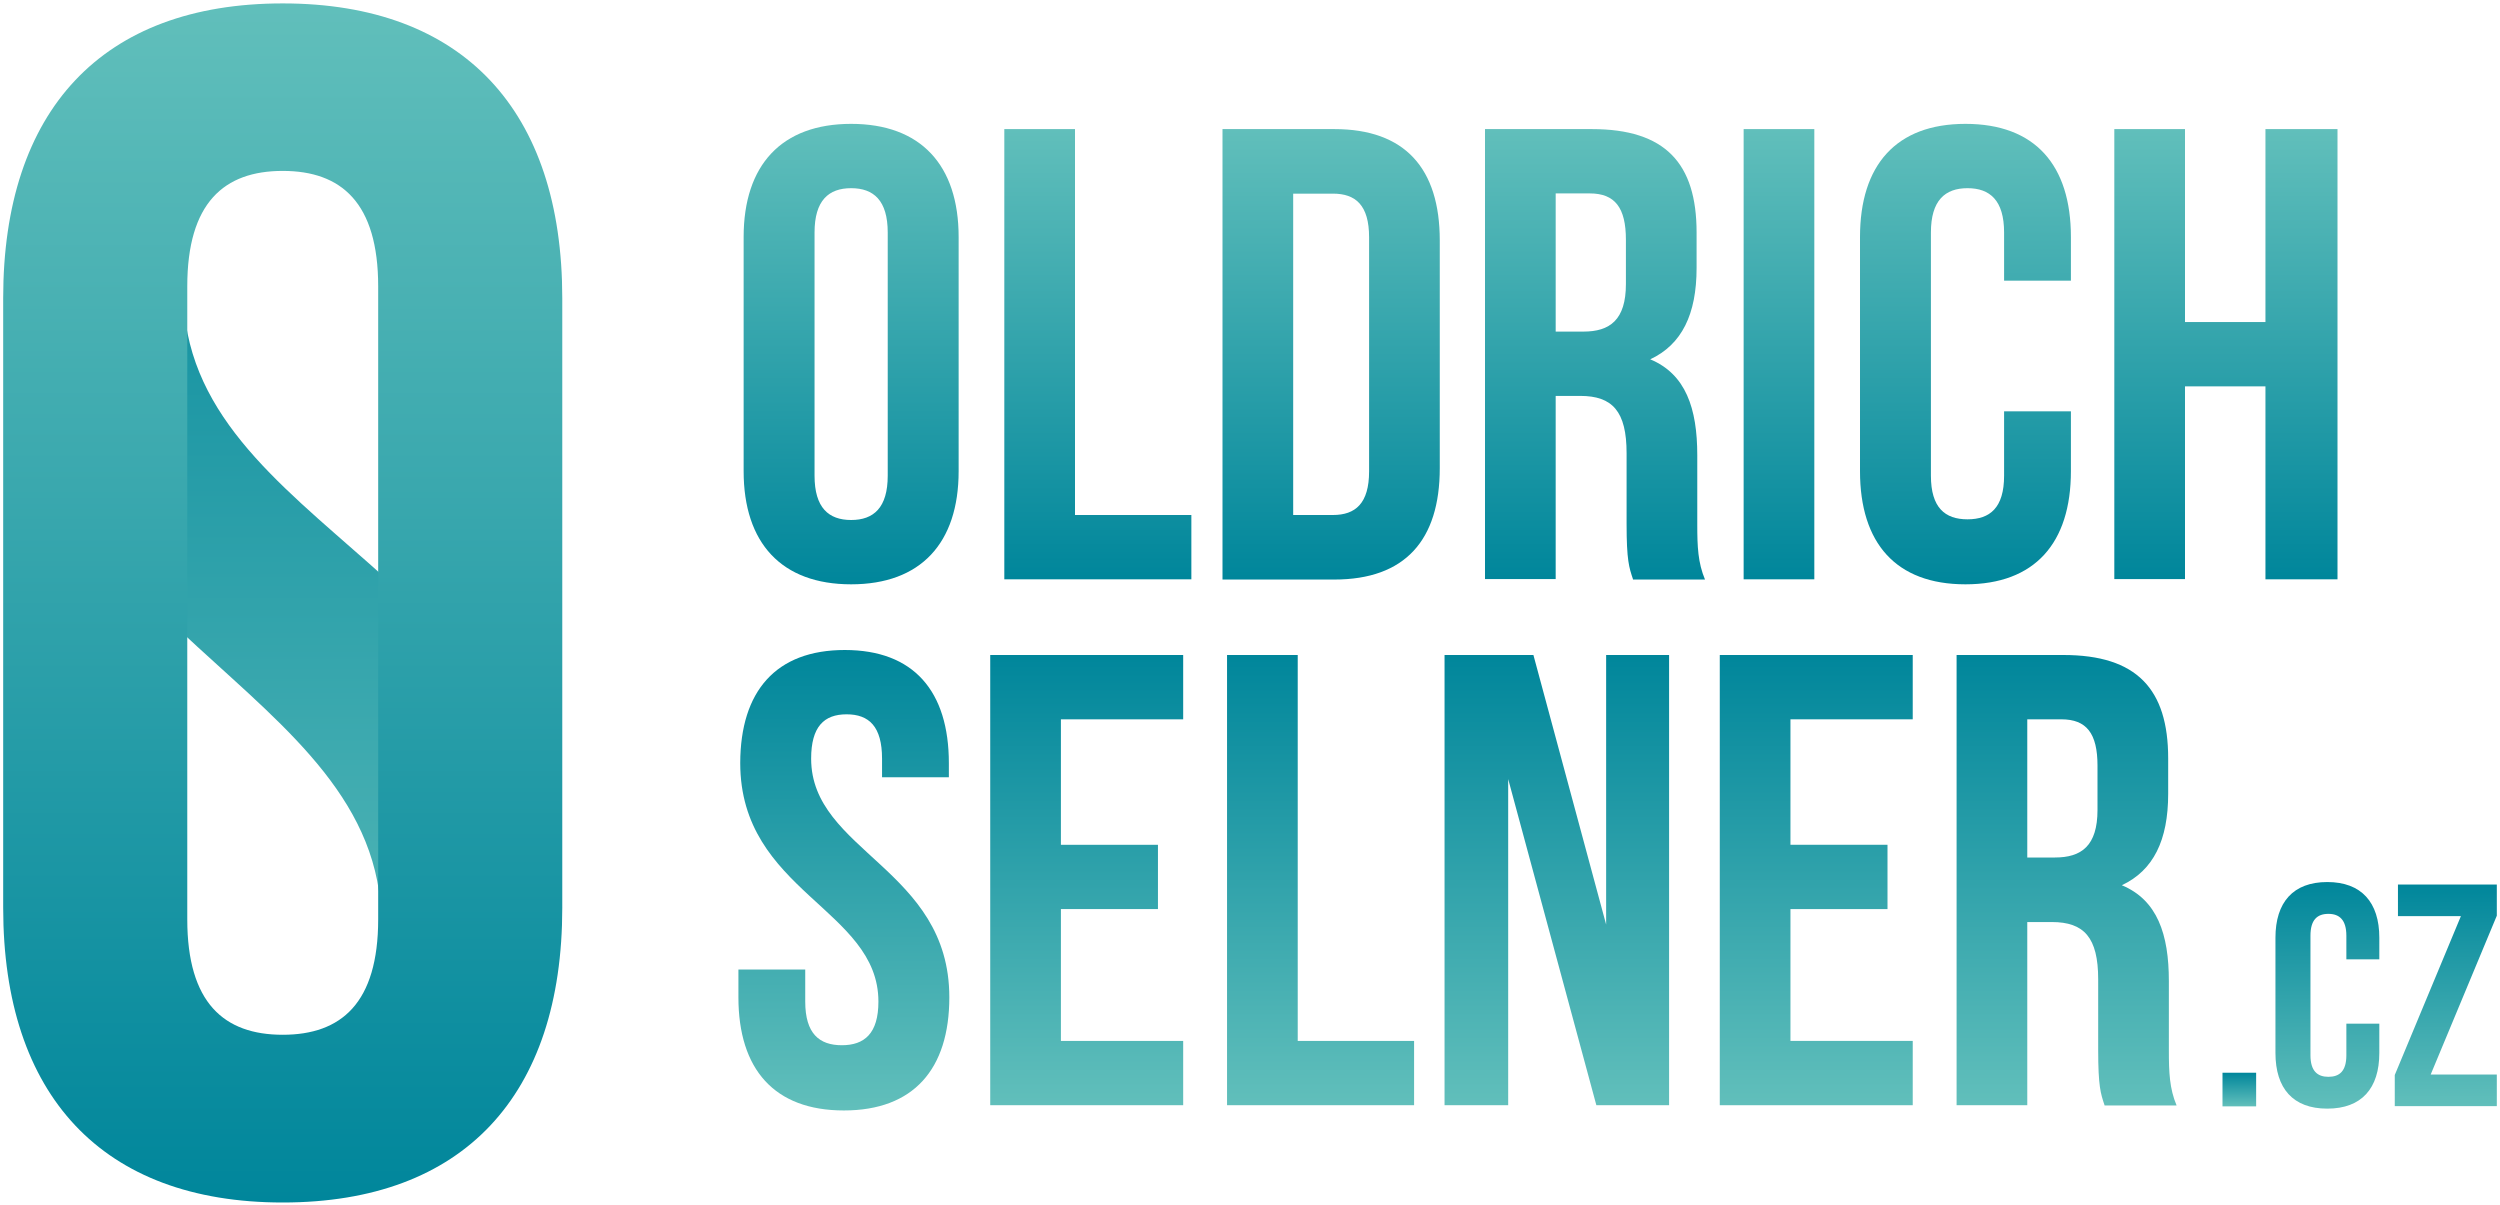
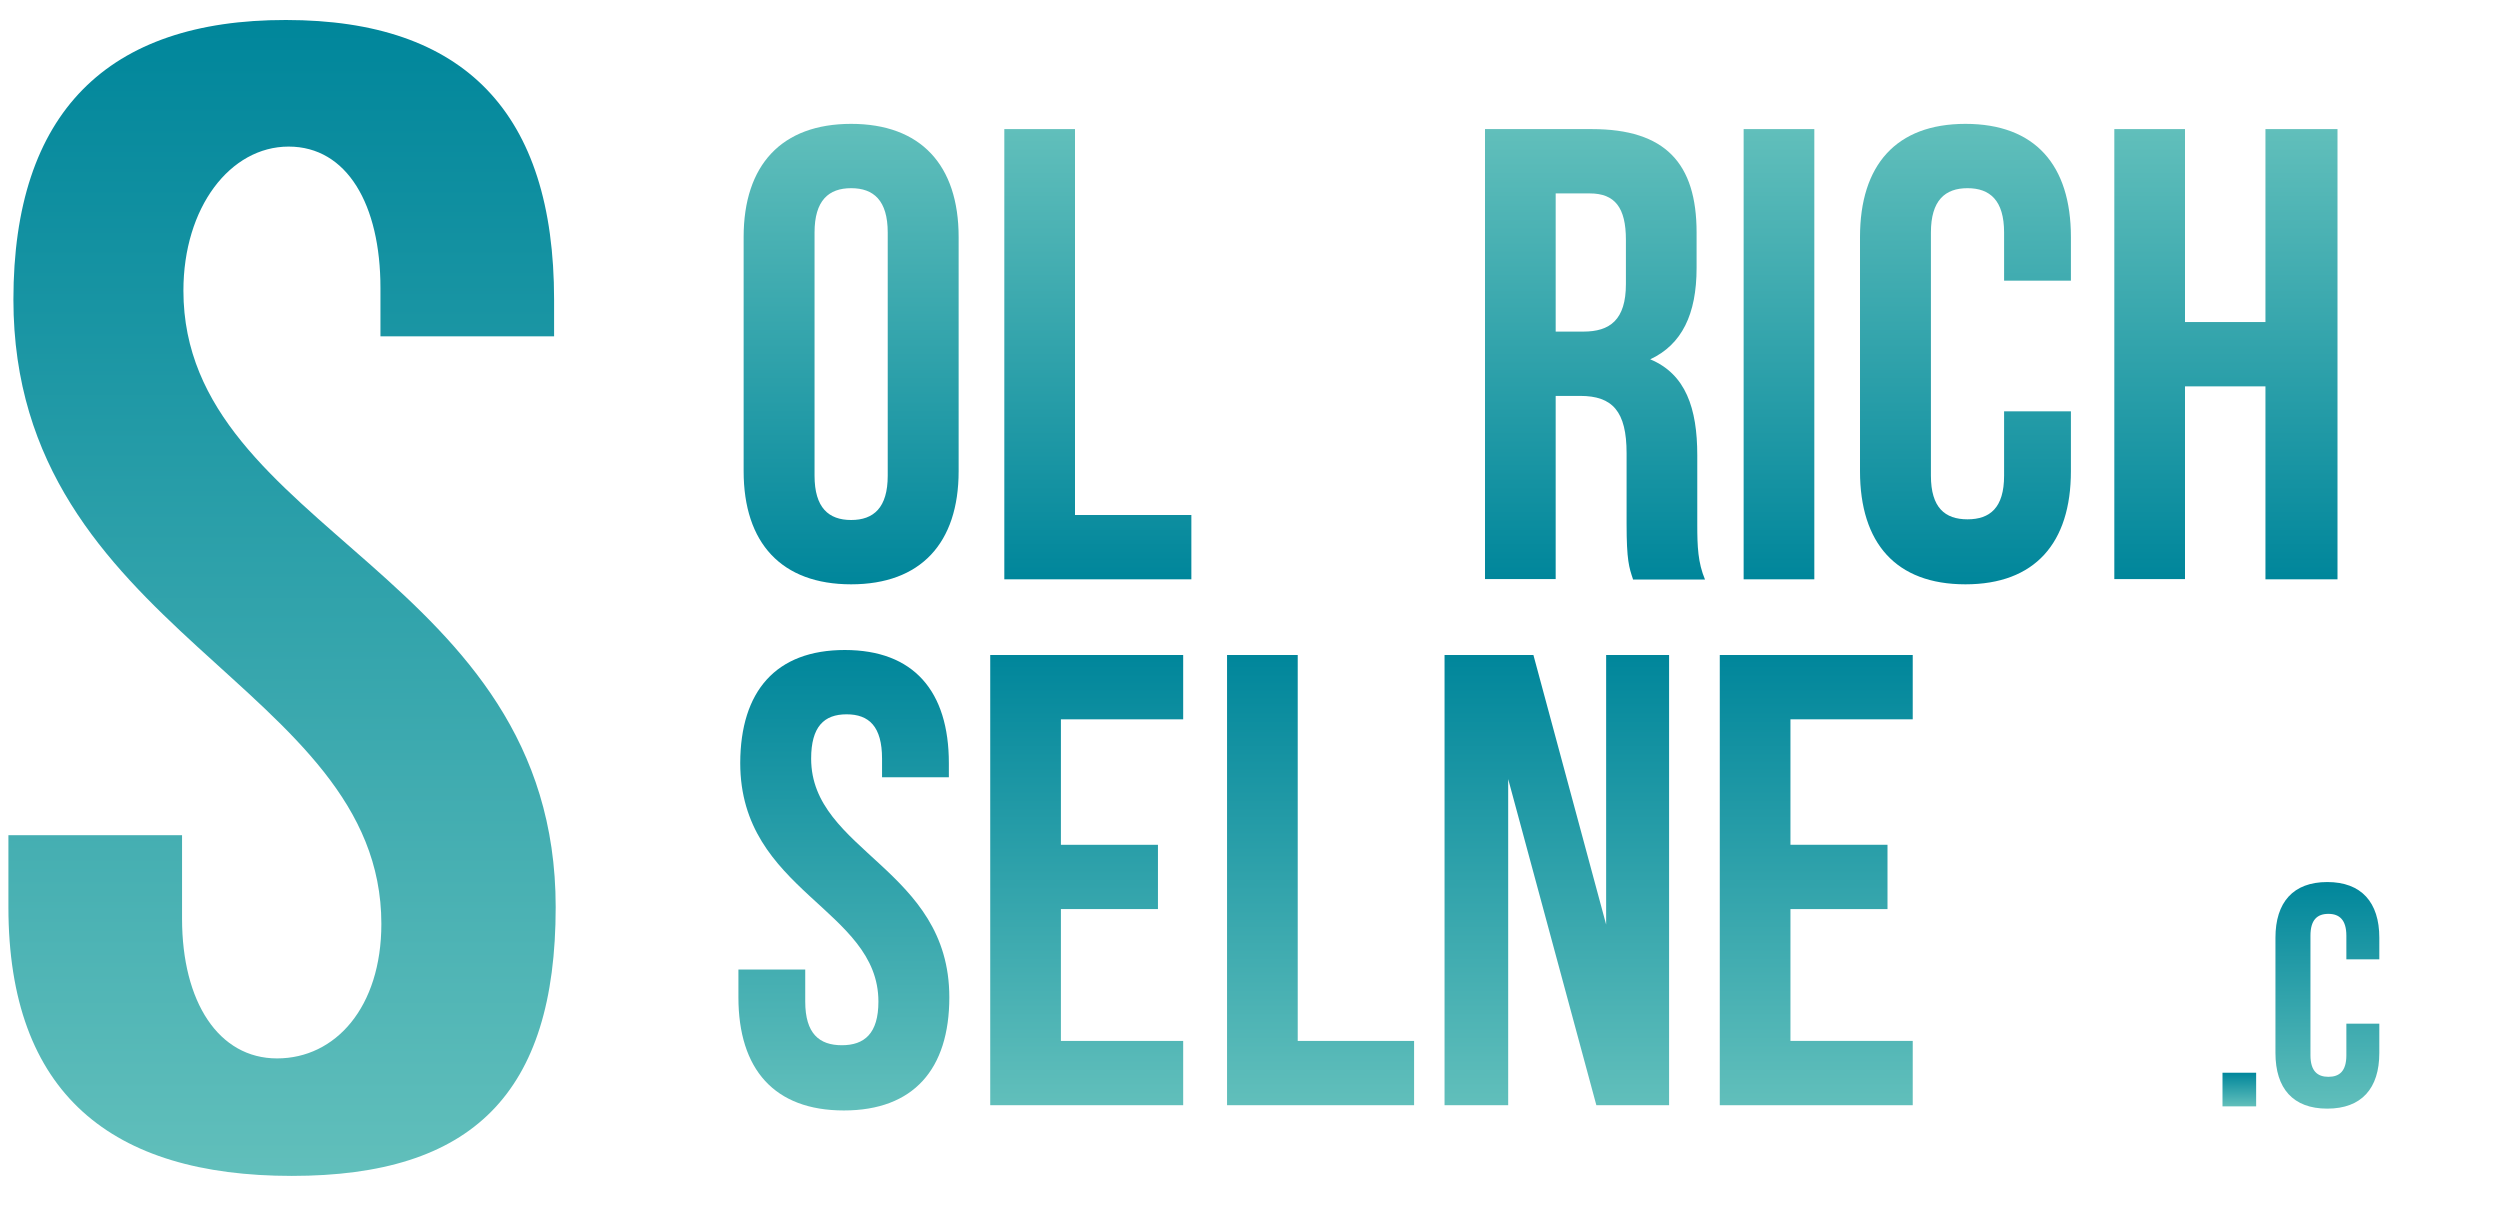
<svg xmlns="http://www.w3.org/2000/svg" version="1.1" id="Vrstva_1" x="0px" y="0px" viewBox="0 0 110 53" style="enable-background:new 0 0 110 53;" xml:space="preserve">
  <style type="text/css">
	.st0{fill:url(#SVGID_1_);}
	.st1{fill:url(#SVGID_00000096029199374208415980000009591976908921725333_);}
	.st2{fill:url(#SVGID_00000011750820378162704260000013846281564921612938_);}
	.st3{fill:url(#SVGID_00000073680255859780973610000007007914688960660109_);}
	.st4{fill:url(#SVGID_00000124844851396113992670000009386695078082900624_);}
	.st5{fill:url(#SVGID_00000170257402997951095610000011665165738452927903_);}
	.st6{fill:url(#SVGID_00000179612477656798302960000010514382932645629829_);}
	.st7{fill:url(#SVGID_00000054975621109647965170000005168237636505056422_);}
	.st8{fill:url(#SVGID_00000128453854955849247660000000064004351286247592_);}
	.st9{fill:url(#SVGID_00000046323242172201746970000018290691225907997856_);}
	.st10{fill:url(#SVGID_00000142891326476754045830000004107085358285607869_);}
	.st11{fill:url(#SVGID_00000069374342766164215690000012090700294158919300_);}
	.st12{fill:url(#SVGID_00000029020698003823546740000015413078996597962937_);}
	.st13{fill:url(#SVGID_00000071521739857744441510000012994948412274985378_);}
	.st14{fill:url(#SVGID_00000137100846791816989520000004555229327746692747_);}
	.st15{fill:url(#SVGID_00000027597472151958439430000003583122080801500050_);}
	.st16{fill:url(#SVGID_00000012452245904717657700000015826067641591732880_);}
	.st17{fill:url(#SVGID_00000152262101278738283380000009917732756621343383_);}
</style>
  <g>
    <linearGradient id="SVGID_1_" gradientUnits="userSpaceOnUse" x1="37.449" y1="5.452" x2="37.449" y2="25.71">
      <stop offset="0" style="stop-color:#61BFBB" />
      <stop offset="1" style="stop-color:#00869B" />
    </linearGradient>
    <path class="st0" d="M32.72,10.43c0-3.17,1.67-4.98,4.73-4.98c3.06,0,4.73,1.81,4.73,4.98v10.3c0,3.17-1.67,4.98-4.73,4.98   c-3.06,0-4.73-1.81-4.73-4.98V10.43z M35.84,20.93c0,1.41,0.62,1.95,1.61,1.95c0.99,0,1.61-0.54,1.61-1.95v-10.7   c0-1.41-0.62-1.95-1.61-1.95c-0.99,0-1.61,0.54-1.61,1.95V20.93z" />
    <linearGradient id="SVGID_00000118374572551431965540000011771940677717925550_" gradientUnits="userSpaceOnUse" x1="48.306" y1="5.678" x2="48.306" y2="25.485">
      <stop offset="0" style="stop-color:#61BFBB" />
      <stop offset="1" style="stop-color:#00869B" />
    </linearGradient>
    <path style="fill:url(#SVGID_00000118374572551431965540000011771940677717925550_);" d="M44.19,5.68h3.11v16.98h5.12v2.83h-8.23   V5.68z" />
    <linearGradient id="SVGID_00000029036527534353242880000016960341297865140616_" gradientUnits="userSpaceOnUse" x1="58.569" y1="5.678" x2="58.569" y2="25.485">
      <stop offset="0" style="stop-color:#61BFBB" />
      <stop offset="1" style="stop-color:#00869B" />
    </linearGradient>
-     <path style="fill:url(#SVGID_00000029036527534353242880000016960341297865140616_);" d="M53.79,5.68h4.92   c3.11,0,4.64,1.73,4.64,4.9v10.02c0,3.17-1.53,4.9-4.64,4.9h-4.92V5.68z M56.9,8.51v14.15h1.75c0.99,0,1.59-0.51,1.59-1.92v-10.3   c0-1.41-0.59-1.92-1.59-1.92H56.9z" />
    <linearGradient id="SVGID_00000144329512854101866130000002822341435358158991_" gradientUnits="userSpaceOnUse" x1="70.176" y1="5.678" x2="70.176" y2="25.485">
      <stop offset="0" style="stop-color:#61BFBB" />
      <stop offset="1" style="stop-color:#00869B" />
    </linearGradient>
    <path style="fill:url(#SVGID_00000144329512854101866130000002822341435358158991_);" d="M71.85,25.48   c-0.17-0.51-0.28-0.82-0.28-2.43v-3.11c0-1.84-0.62-2.52-2.04-2.52h-1.08v8.06h-3.11V5.68h4.7c3.23,0,4.61,1.5,4.61,4.55v1.56   c0,2.04-0.65,3.37-2.04,4.02c1.56,0.65,2.07,2.15,2.07,4.22v3.06c0,0.96,0.03,1.67,0.34,2.41H71.85z M68.45,8.51v6.08h1.22   c1.16,0,1.87-0.51,1.87-2.09v-1.95c0-1.41-0.48-2.04-1.59-2.04H68.45z" />
    <linearGradient id="SVGID_00000002370354832518156730000005309300920405572286_" gradientUnits="userSpaceOnUse" x1="78.274" y1="5.678" x2="78.274" y2="25.485">
      <stop offset="0" style="stop-color:#61BFBB" />
      <stop offset="1" style="stop-color:#00869B" />
    </linearGradient>
    <path style="fill:url(#SVGID_00000002370354832518156730000005309300920405572286_);" d="M76.72,5.68h3.11v19.81h-3.11V5.68z" />
    <linearGradient id="SVGID_00000150097705090684730120000001787751181692882623_" gradientUnits="userSpaceOnUse" x1="86.482" y1="5.452" x2="86.482" y2="25.71">
      <stop offset="0" style="stop-color:#61BFBB" />
      <stop offset="1" style="stop-color:#00869B" />
    </linearGradient>
    <path style="fill:url(#SVGID_00000150097705090684730120000001787751181692882623_);" d="M91.12,18.1v2.63   c0,3.17-1.59,4.98-4.64,4.98c-3.06,0-4.64-1.81-4.64-4.98v-10.3c0-3.17,1.59-4.98,4.64-4.98c3.06,0,4.64,1.81,4.64,4.98v1.92h-2.94   v-2.12c0-1.41-0.62-1.95-1.61-1.95c-0.99,0-1.61,0.54-1.61,1.95v10.7c0,1.41,0.62,1.92,1.61,1.92c0.99,0,1.61-0.51,1.61-1.92V18.1   H91.12z" />
    <linearGradient id="SVGID_00000105385199050624754740000005655401637364303004_" gradientUnits="userSpaceOnUse" x1="97.933" y1="5.678" x2="97.933" y2="25.485">
      <stop offset="0" style="stop-color:#61BFBB" />
      <stop offset="1" style="stop-color:#00869B" />
    </linearGradient>
    <path style="fill:url(#SVGID_00000105385199050624754740000005655401637364303004_);" d="M96.14,25.48h-3.11V5.68h3.11v8.49h3.54   V5.68h3.17v19.81h-3.17V17h-3.54V25.48z" />
  </g>
  <g>
    <linearGradient id="SVGID_00000175319565479831142010000004965187590002449798_" gradientUnits="userSpaceOnUse" x1="37.139" y1="48.854" x2="37.139" y2="28.595">
      <stop offset="0" style="stop-color:#61BFBB" />
      <stop offset="1" style="stop-color:#00869B" />
    </linearGradient>
    <path style="fill:url(#SVGID_00000175319565479831142010000004965187590002449798_);" d="M37.17,28.6c3.03,0,4.58,1.81,4.58,4.98   v0.62h-2.94v-0.82c0-1.41-0.57-1.95-1.56-1.95c-0.99,0-1.56,0.54-1.56,1.95c0,4.08,6.08,4.84,6.08,10.5c0,3.17-1.58,4.98-4.64,4.98   s-4.64-1.81-4.64-4.98v-1.22h2.94v1.41c0,1.41,0.62,1.92,1.61,1.92c0.99,0,1.61-0.51,1.61-1.92c0-4.08-6.08-4.84-6.08-10.5   C32.58,30.41,34.14,28.6,37.17,28.6z" />
    <linearGradient id="SVGID_00000181060760412206538190000008861158745759642784_" gradientUnits="userSpaceOnUse" x1="47.811" y1="48.628" x2="47.811" y2="28.821">
      <stop offset="0" style="stop-color:#61BFBB" />
      <stop offset="1" style="stop-color:#00869B" />
    </linearGradient>
    <path style="fill:url(#SVGID_00000181060760412206538190000008861158745759642784_);" d="M46.68,37.17h4.27V40h-4.27v5.8h5.38v2.83   h-8.49V28.82h8.49v2.83h-5.38V37.17z" />
    <linearGradient id="SVGID_00000075861027764368219890000002697387010529996195_" gradientUnits="userSpaceOnUse" x1="58.102" y1="48.628" x2="58.102" y2="28.821">
      <stop offset="0" style="stop-color:#61BFBB" />
      <stop offset="1" style="stop-color:#00869B" />
    </linearGradient>
    <path style="fill:url(#SVGID_00000075861027764368219890000002697387010529996195_);" d="M53.99,28.82h3.11V45.8h5.12v2.83h-8.23   V28.82z" />
    <linearGradient id="SVGID_00000096035690316852824950000000144552602023035049_" gradientUnits="userSpaceOnUse" x1="68.492" y1="48.628" x2="68.492" y2="28.821">
      <stop offset="0" style="stop-color:#61BFBB" />
      <stop offset="1" style="stop-color:#00869B" />
    </linearGradient>
    <path style="fill:url(#SVGID_00000096035690316852824950000000144552602023035049_);" d="M66.36,34.28v14.35h-2.8V28.82h3.91   l3.2,11.86V28.82h2.77v19.81h-3.2L66.36,34.28z" />
    <linearGradient id="SVGID_00000148662271512623800640000003122392453208570782_" gradientUnits="userSpaceOnUse" x1="79.916" y1="48.628" x2="79.916" y2="28.821">
      <stop offset="0" style="stop-color:#61BFBB" />
      <stop offset="1" style="stop-color:#00869B" />
    </linearGradient>
    <path style="fill:url(#SVGID_00000148662271512623800640000003122392453208570782_);" d="M78.78,37.17h4.27V40h-4.27v5.8h5.38v2.83   h-8.49V28.82h8.49v2.83h-5.38V37.17z" />
    <linearGradient id="SVGID_00000055697209068505384940000007255008654196699012_" gradientUnits="userSpaceOnUse" x1="90.929" y1="48.628" x2="90.929" y2="28.821">
      <stop offset="0" style="stop-color:#61BFBB" />
      <stop offset="1" style="stop-color:#00869B" />
    </linearGradient>
-     <path style="fill:url(#SVGID_00000055697209068505384940000007255008654196699012_);" d="M92.6,48.63   c-0.17-0.51-0.28-0.82-0.28-2.43v-3.11c0-1.84-0.62-2.52-2.04-2.52H89.2v8.06h-3.11V28.82h4.7c3.23,0,4.61,1.5,4.61,4.55v1.56   c0,2.04-0.65,3.37-2.04,4.02c1.56,0.65,2.07,2.15,2.07,4.22v3.06c0,0.96,0.03,1.67,0.34,2.41H92.6z M89.2,31.65v6.08h1.22   c1.16,0,1.87-0.51,1.87-2.09v-1.95c0-1.42-0.48-2.04-1.59-2.04H89.2z" />
  </g>
  <g>
    <linearGradient id="SVGID_00000078012995712816473800000002026521477884919999_" gradientUnits="userSpaceOnUse" x1="98.53" y1="48.674" x2="98.53" y2="47.197">
      <stop offset="0" style="stop-color:#61BFBB" />
      <stop offset="1" style="stop-color:#00869B" />
    </linearGradient>
    <path style="fill:url(#SVGID_00000078012995712816473800000002026521477884919999_);" d="M99.27,47.2v1.48h-1.48V47.2H99.27z" />
    <linearGradient id="SVGID_00000168819742504826504180000013734948611732526248_" gradientUnits="userSpaceOnUse" x1="102.401" y1="48.785" x2="102.401" y2="38.811">
      <stop offset="0" style="stop-color:#61BFBB" />
      <stop offset="1" style="stop-color:#00869B" />
    </linearGradient>
    <path style="fill:url(#SVGID_00000168819742504826504180000013734948611732526248_);" d="M104.69,45.04v1.29   c0,1.56-0.78,2.45-2.29,2.45s-2.28-0.89-2.28-2.45v-5.07c0-1.56,0.78-2.45,2.28-2.45s2.29,0.89,2.29,2.45v0.95h-1.45v-1.04   c0-0.7-0.31-0.96-0.79-0.96c-0.49,0-0.79,0.26-0.79,0.96v5.26c0,0.7,0.31,0.95,0.79,0.95c0.49,0,0.79-0.25,0.79-0.95v-1.39H104.69z   " />
    <linearGradient id="SVGID_00000024003332372768231160000013808168635882329731_" gradientUnits="userSpaceOnUse" x1="107.621" y1="48.674" x2="107.621" y2="38.921">
      <stop offset="0" style="stop-color:#61BFBB" />
      <stop offset="1" style="stop-color:#00869B" />
    </linearGradient>
-     <path style="fill:url(#SVGID_00000024003332372768231160000013808168635882329731_);" d="M109.86,38.92v1.37l-2.91,6.99h2.91v1.39   h-4.49v-1.37l2.91-6.99h-2.77v-1.39H109.86z" />
  </g>
  <linearGradient id="SVGID_00000147183933724707329090000007058945277025119925_" gradientUnits="userSpaceOnUse" x1="12.415" y1="51.732" x2="12.415" y2="0.871">
    <stop offset="0" style="stop-color:#61BFBB" />
    <stop offset="1" style="stop-color:#00869B" />
  </linearGradient>
  <path style="fill:url(#SVGID_00000147183933724707329090000007058945277025119925_);" d="M0.59,13.18  c0,14.68,16.19,16.9,16.19,27.47c0,3.67-2.02,5.92-4.59,5.92c-2.57,0-4.18-2.48-4.18-6.15v-3.67H0.37v3.16  c0,8.22,4.54,11.83,12.47,11.83s11.61-3.61,11.61-11.83c0-14.68-16.38-16.54-16.38-27.12c0-3.67,2.06-6.34,4.63-6.34  c2.57,0,4.04,2.55,4.04,6.22v2.13h7.64v-1.62c0-8.22-3.94-12.3-11.8-12.3C4.73,0.87,0.59,4.95,0.59,13.18z" />
  <linearGradient id="SVGID_00000073701342382186993160000013148807279342038161_" gradientUnits="userSpaceOnUse" x1="12.439" y1="0.154" x2="12.439" y2="52.901">
    <stop offset="0" style="stop-color:#61BFBB" />
    <stop offset="1" style="stop-color:#00869B" />
  </linearGradient>
-   <path style="fill:url(#SVGID_00000073701342382186993160000013148807279342038161_);" d="M8.24,12.6c0-3.68,1.62-5.08,4.2-5.08  c2.58,0,4.2,1.4,4.2,5.08v27.85c0,3.68-1.62,5.08-4.2,5.08c-2.58,0-4.2-1.4-4.2-5.08V12.6z M0.14,39.94  c0,8.25,4.35,12.97,12.3,12.97c7.96,0,12.3-4.71,12.3-12.97V13.12c0-8.25-4.35-12.97-12.3-12.97c-7.96,0-12.3,4.71-12.3,12.97V39.94  z" />
</svg>